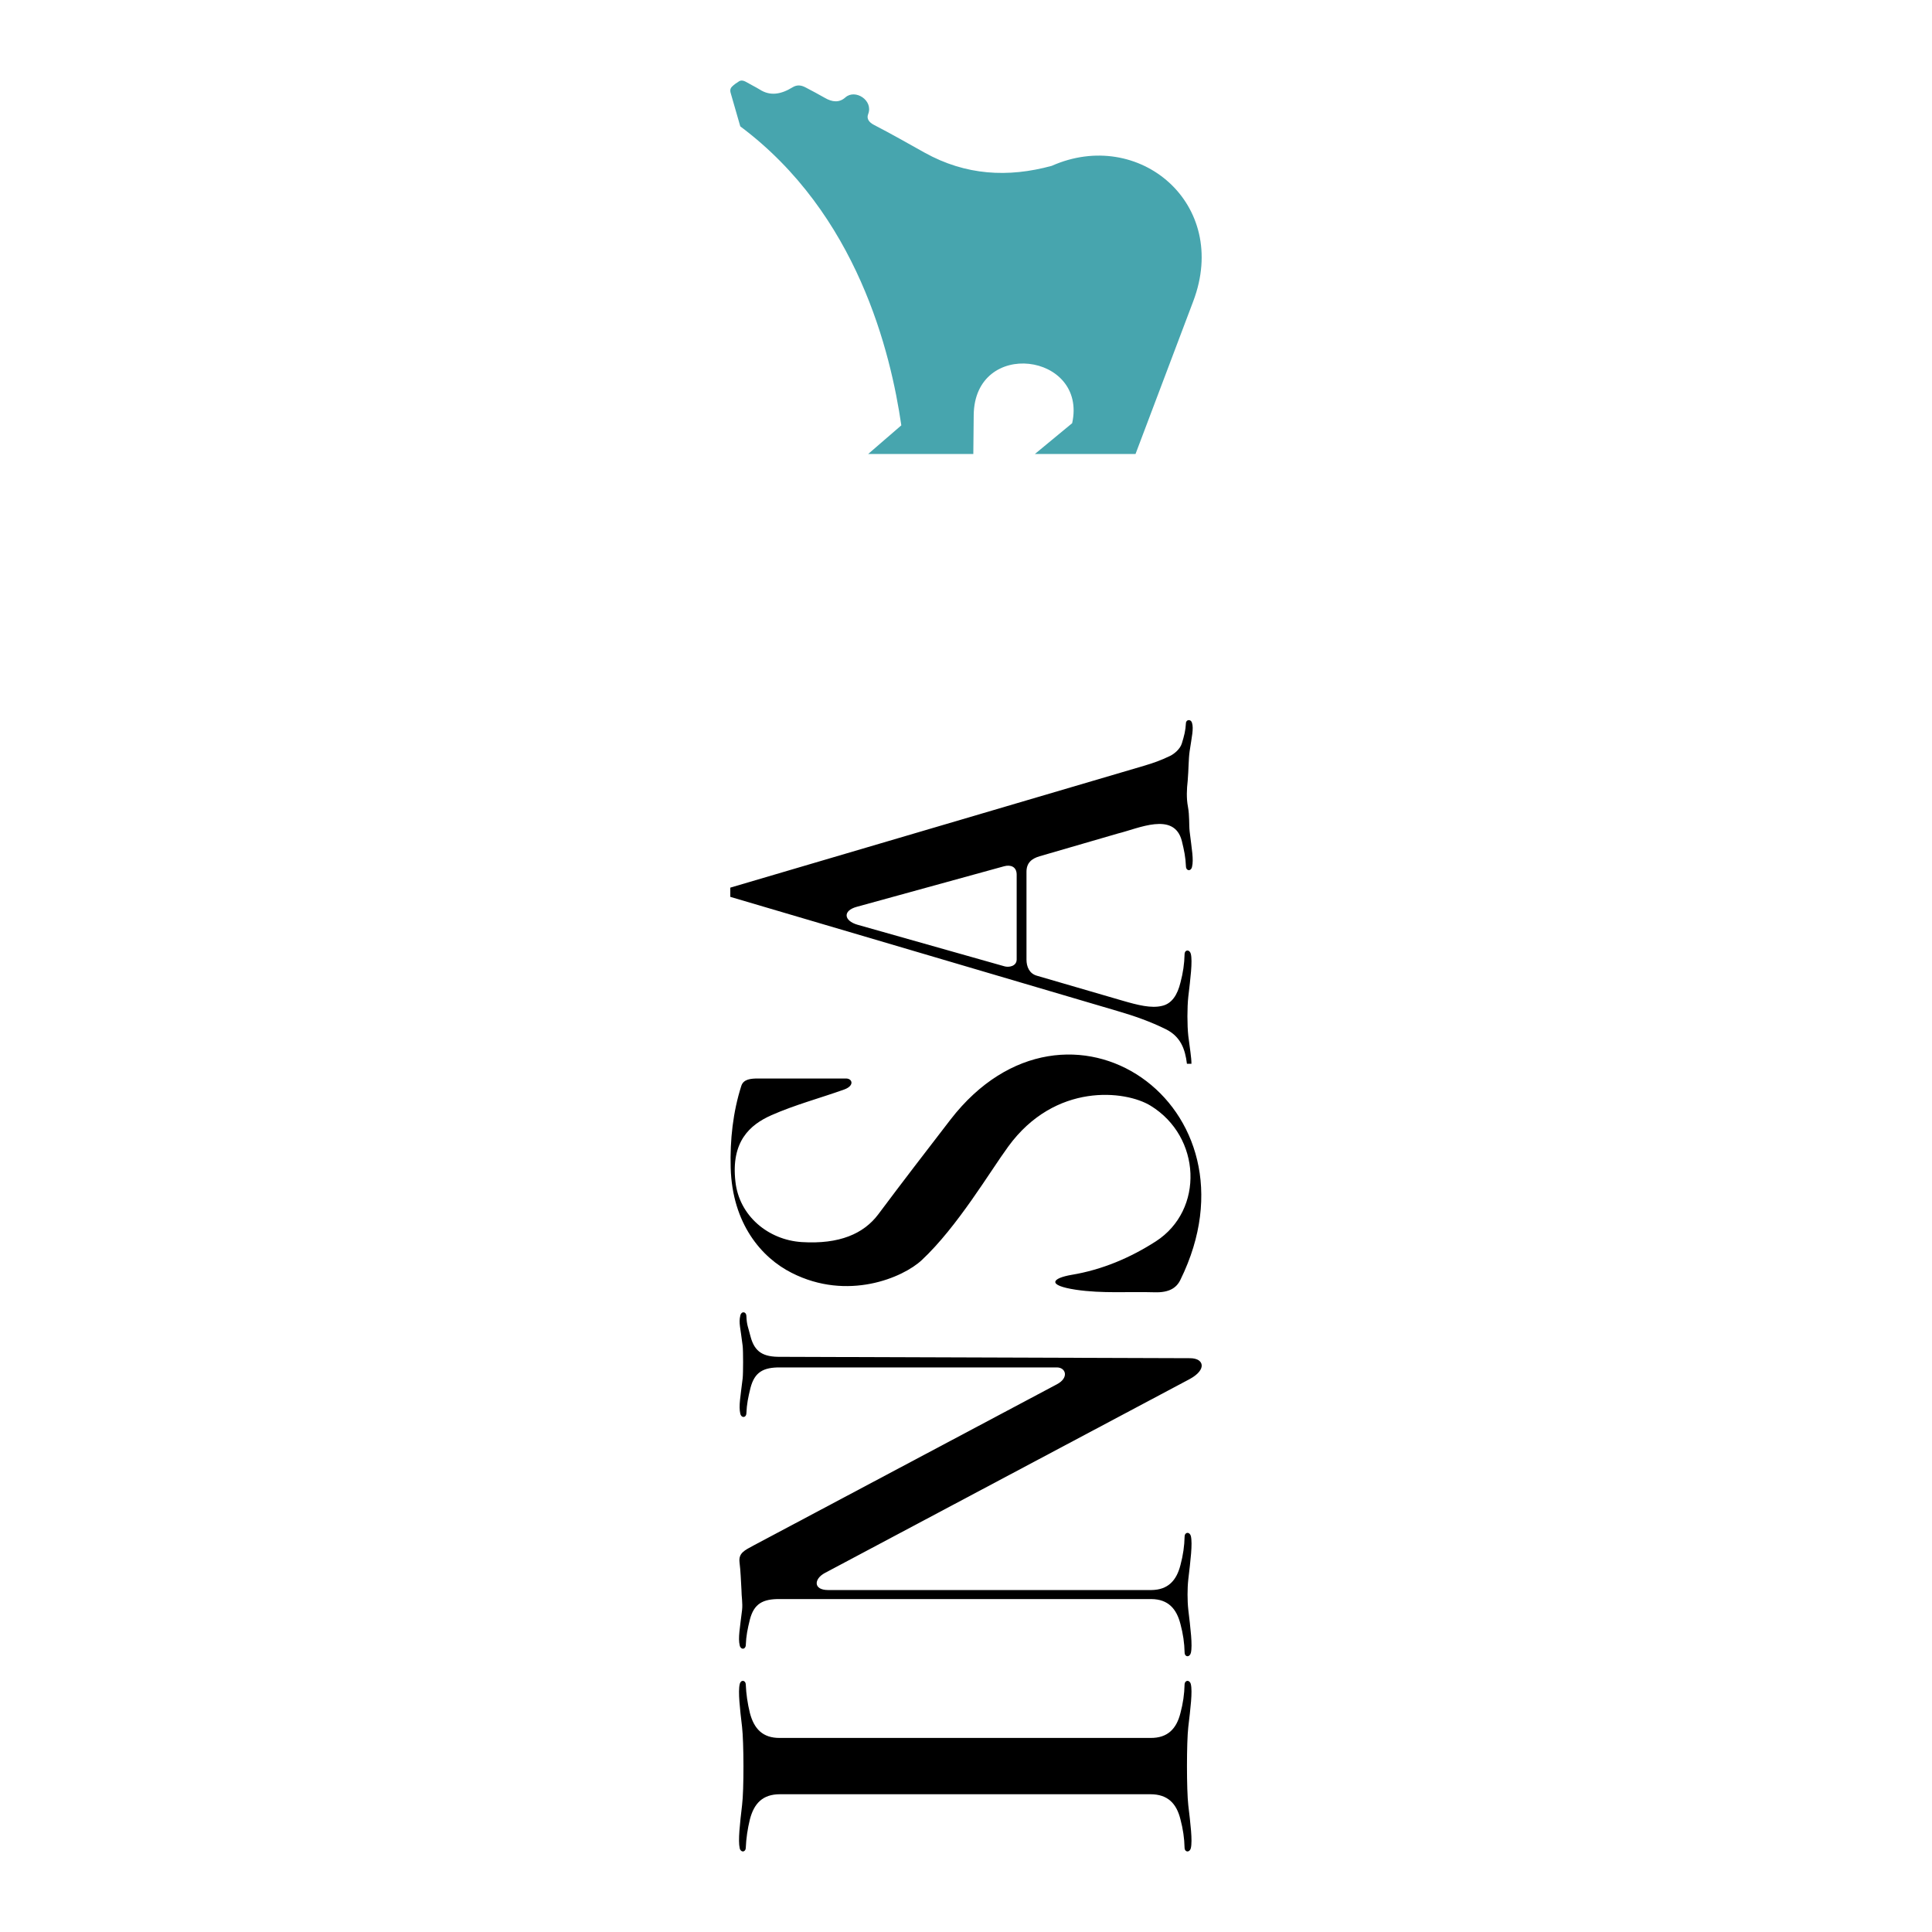
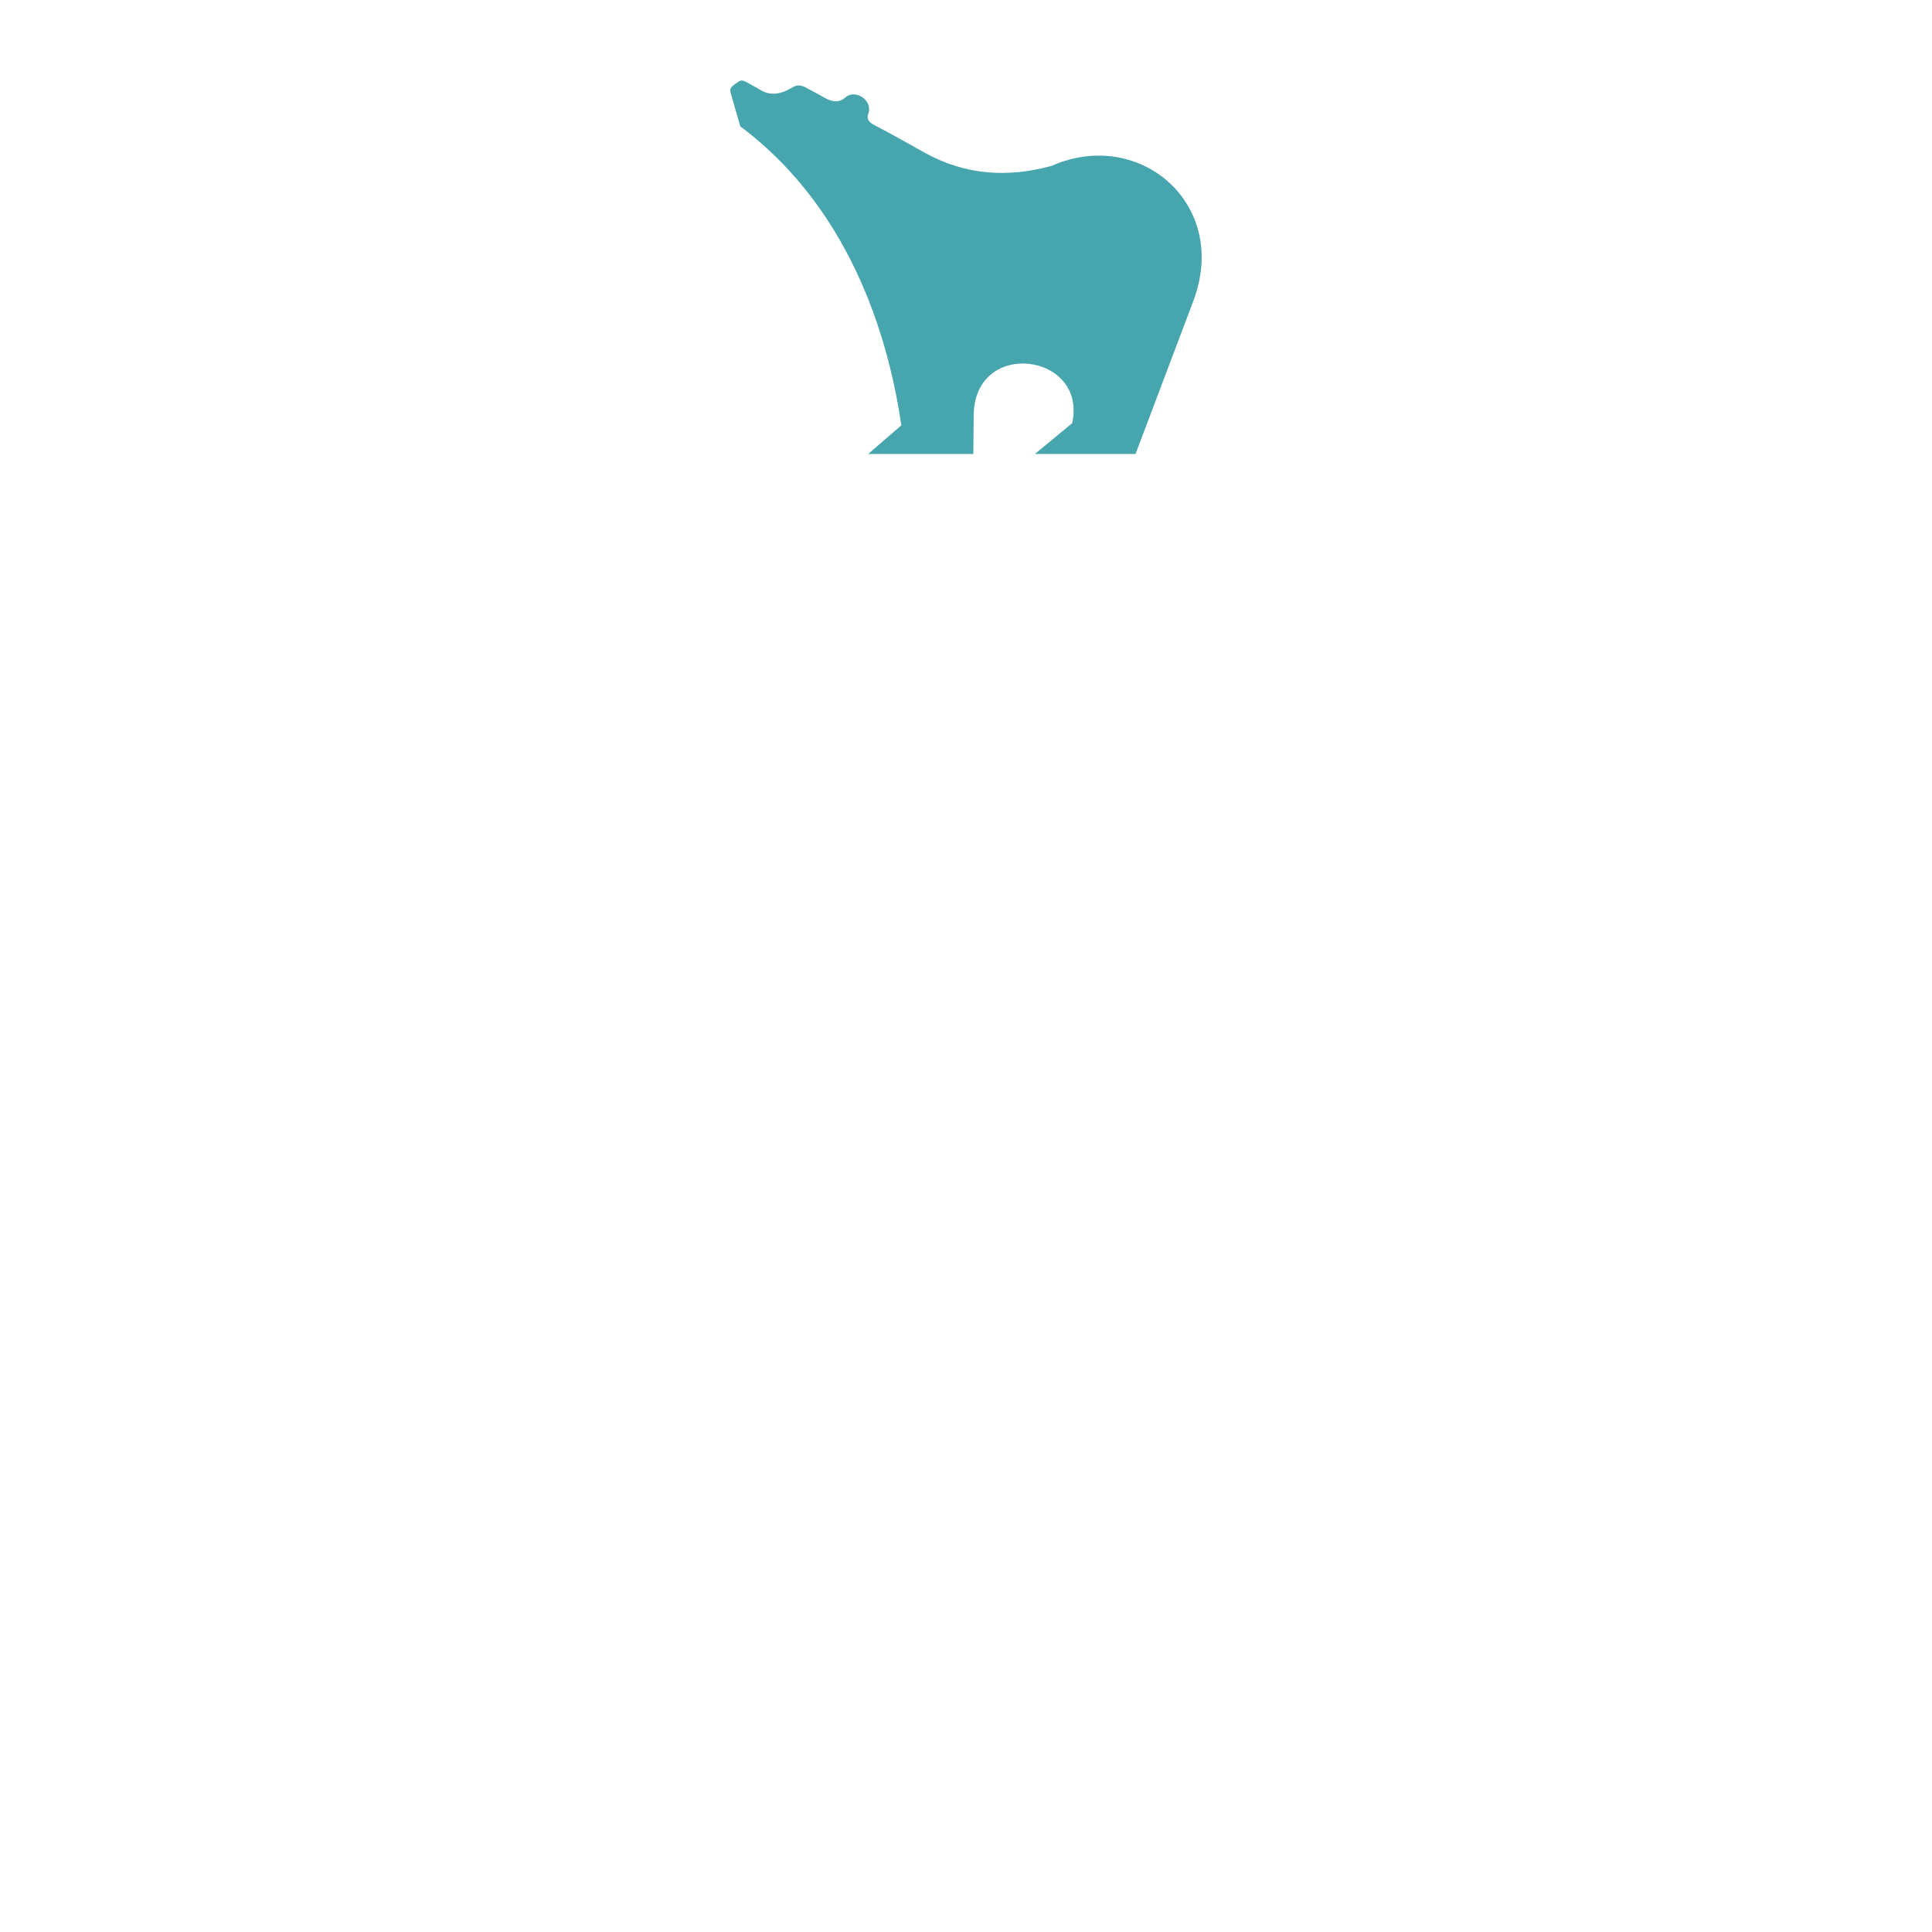
<svg xmlns="http://www.w3.org/2000/svg" version="1.0" id="Layer_1" x="0px" y="0px" width="192.756px" height="192.756px" viewBox="0 0 192.756 192.756" enable-background="new 0 0 192.756 192.756" xml:space="preserve">
  <g>
-     <polygon fill-rule="evenodd" clip-rule="evenodd" fill="#FFFFFF" points="0,0 192.756,0 192.756,192.756 0,192.756 0,0  " />
    <path fill-rule="evenodd" clip-rule="evenodd" fill="#47A5AE" d="M73.859,12.609l-0.919-3.19c-0.078-0.254-0.157-0.509,0.078-0.763   c0.215-0.215,0.47-0.392,0.724-0.548c0.196-0.117,0.431-0.078,0.646,0.04c0.469,0.274,0.958,0.509,1.409,0.783   c1.056,0.685,2.152,0.47,3.268-0.215c0.47-0.293,0.9-0.215,1.331,0.019c0.626,0.333,1.272,0.666,1.878,1.018   c0.763,0.45,1.468,0.509,2.075-0.039c0.979-0.861,2.798,0.294,2.27,1.664c-0.196,0.489,0.118,0.841,0.567,1.077   c1.703,0.88,3.386,1.839,5.069,2.778c4.09,2.27,8.317,2.505,12.68,1.312c8.689-3.855,17.809,3.777,14.111,13.522l-5.754,15.226   h-10.039l3.717-3.072c1.547-7.006-9.745-8.513-9.823-0.803l-0.039,3.875h-10.49l3.307-2.857   C88.87,35.192,85.562,21.357,73.859,12.609L73.859,12.609z" />
-     <path fill-rule="evenodd" clip-rule="evenodd" d="M77.812,179.012c-1.722,0-2.583,0.92-2.994,2.504   c-0.235,0.959-0.372,1.898-0.411,2.838c-0.019,0.471-0.509,0.49-0.606,0.041c-0.176-0.764,0.02-2.447,0.235-4.287   c0.195-1.525,0.176-6.301,0-7.809c-0.215-1.82-0.411-3.521-0.235-4.266c0.098-0.471,0.587-0.432,0.606,0.039   c0.039,0.939,0.176,1.879,0.411,2.838c0.411,1.564,1.272,2.504,2.994,2.484h36.967c1.723,0.02,2.604-0.92,2.994-2.484   c0.256-0.959,0.393-1.898,0.412-2.838c0.02-0.471,0.508-0.51,0.625-0.039c0.178,0.744-0.039,2.445-0.254,4.266   c-0.176,1.508-0.176,6.283,0,7.809c0.215,1.84,0.432,3.523,0.254,4.287c-0.117,0.449-0.605,0.43-0.625-0.041   c-0.02-0.939-0.156-1.879-0.412-2.838c-0.391-1.584-1.271-2.504-2.994-2.504H77.812L77.812,179.012z M77.812,159.539   c-1.722-0.02-2.583,0.471-2.994,2.035c-0.235,0.959-0.372,1.605-0.411,2.564c-0.019,0.449-0.509,0.488-0.606,0.02   c-0.176-0.744,0.02-1.703,0.235-3.523c0.078-0.684-0.059-1.35-0.059-1.996c-0.059-0.938-0.079-1.859-0.196-2.779   c-0.098-0.918,0.489-1.174,1.429-1.682l30.235-16.066c1.232-0.646,0.9-1.684,0-1.684H77.872c-1.722-0.02-2.583,0.469-2.994,2.035   c-0.235,0.959-0.372,1.604-0.411,2.543c-0.021,0.471-0.509,0.49-0.607,0.039c-0.176-0.762,0.02-1.701,0.235-3.521   c0.059-0.469,0.059-2.779,0-3.248c-0.215-1.82-0.411-2.271-0.235-3.014c0.098-0.471,0.587-0.432,0.607,0.039   c0.039,0.939,0.175,1.076,0.411,2.035c0.411,1.564,1.272,2.055,2.994,2.035l40.861,0.137c1.391,0,1.723,1.135-0.059,2.094   l-36.38,19.336c-1.096,0.586-1.174,1.701,0.333,1.701h30.764h0.078h0.059h0.078h0.059h0.078h0.078h0.059h0.08h0.059h0.078h0.059   h0.078h0.059h0.078h0.059h0.078h0.059h0.078h0.078h0.059h0.1c1.662-0.02,2.504-0.959,2.895-2.504   c0.256-0.959,0.393-1.898,0.412-2.838c0.02-0.469,0.508-0.488,0.625-0.039c0.178,0.764-0.039,2.445-0.254,4.285   c-0.059,0.529-0.078,1.037-0.078,1.547l0,0c0,0.508,0.02,1.018,0.078,1.545c0.215,1.82,0.432,3.523,0.254,4.268   c-0.117,0.469-0.605,0.449-0.625-0.02c-0.02-0.959-0.156-1.879-0.412-2.838c-0.391-1.547-1.232-2.486-2.895-2.506h-0.1   c-0.02,0-0.039,0-0.059,0c-0.039,0-0.059,0-0.078,0s-0.039,0-0.078,0c-0.02,0-0.039,0-0.059,0s-0.039,0-0.078,0   c-0.02,0-0.039,0-0.059,0s-0.039,0-0.078,0c-0.02,0-0.039,0-0.059,0s-0.059,0-0.078,0s-0.039,0-0.059,0s-0.059,0-0.078,0   s-0.039,0-0.059,0c-0.039,0-0.059,0-0.08,0c-0.02,0-0.039,0-0.059,0c-0.039,0-0.059,0-0.078,0s-0.039,0-0.078,0   c-0.02,0-0.039,0-0.059,0s-0.039,0-0.078,0c-0.02,0-0.039,0-0.059,0s-0.059,0-0.078,0H77.812L77.812,159.539z M78.987,126.994   c-2.994-1.506-5.929-4.893-6.086-10.488c-0.079-2.799,0.234-5.578,1.057-8.16c0.215-0.686,0.959-0.744,1.683-0.744h8.767   c0.626,0,0.881,0.705-0.176,1.096c-2.407,0.861-4.912,1.525-7.26,2.562c-2.172,0.959-4.051,2.643-3.601,6.615   c0.372,3.445,3.287,5.832,6.614,6.047c3.777,0.236,6.185-0.842,7.632-2.758c2.368-3.172,4.794-6.322,7.221-9.473   c11.664-15.069,31.488-1.41,22.935,15.988c-0.391,0.822-1.135,1.293-2.562,1.252c-2.623-0.078-5.244,0.137-7.867-0.254   c-2.975-0.449-2.367-1.154-0.432-1.486c3.074-0.51,5.893-1.723,8.416-3.348c4.834-3.131,4.521-10.43-0.529-13.523   c-2.504-1.545-9.529-2.348-14.207,4.072c-1.82,2.484-5.068,8.004-8.63,11.33C90.103,127.465,84.564,129.832,78.987,126.994   L78.987,126.994z M101.434,95.722v-8.454c0-0.803-0.607-1.018-1.252-0.842l-14.717,4.051c-1.41,0.391-1.272,1.389,0.078,1.781   l14.659,4.148C100.65,96.544,101.434,96.407,101.434,95.722L101.434,95.722z M117.912,83.902c0.234,0.959,0.371,1.605,0.41,2.544   c0.02,0.47,0.508,0.509,0.607,0.04c0.176-0.744-0.02-1.703-0.236-3.523c-0.078-0.685,0-1.565-0.176-2.505   c-0.156-0.822-0.117-1.722-0.02-2.563c0.098-1.116,0.078-2.172,0.195-2.955c0.217-1.468,0.412-2.231,0.236-2.818   c-0.1-0.391-0.588-0.352-0.607,0.02c-0.039,0.763-0.176,1.272-0.41,2.036c-0.178,0.567-0.764,1.037-1.156,1.233   c-0.979,0.47-1.662,0.705-2.641,0.998L72.862,88.56v0.039v0.881l38.63,11.39c1.742,0.508,3.287,1.057,4.834,1.82   c1.447,0.725,1.918,1.957,2.094,3.443h0.451c0-0.645-0.158-1.506-0.314-2.779c-0.117-1.076-0.117-2.836,0-3.914   c0.215-1.819,0.432-3.521,0.254-4.265c-0.117-0.47-0.605-0.45-0.625,0.02c-0.02,0.958-0.156,1.878-0.412,2.837   c-0.293,1.193-0.84,2.113-1.857,2.328c-1.059,0.256-2.389-0.078-3.934-0.527l-8.533-2.486c-0.764-0.215-1.037-0.919-1.037-1.604   v-8.768c0-0.88,0.508-1.311,1.311-1.546l7.809-2.27C113.566,82.669,117.148,80.927,117.912,83.902L117.912,83.902z" />
  </g>
</svg>